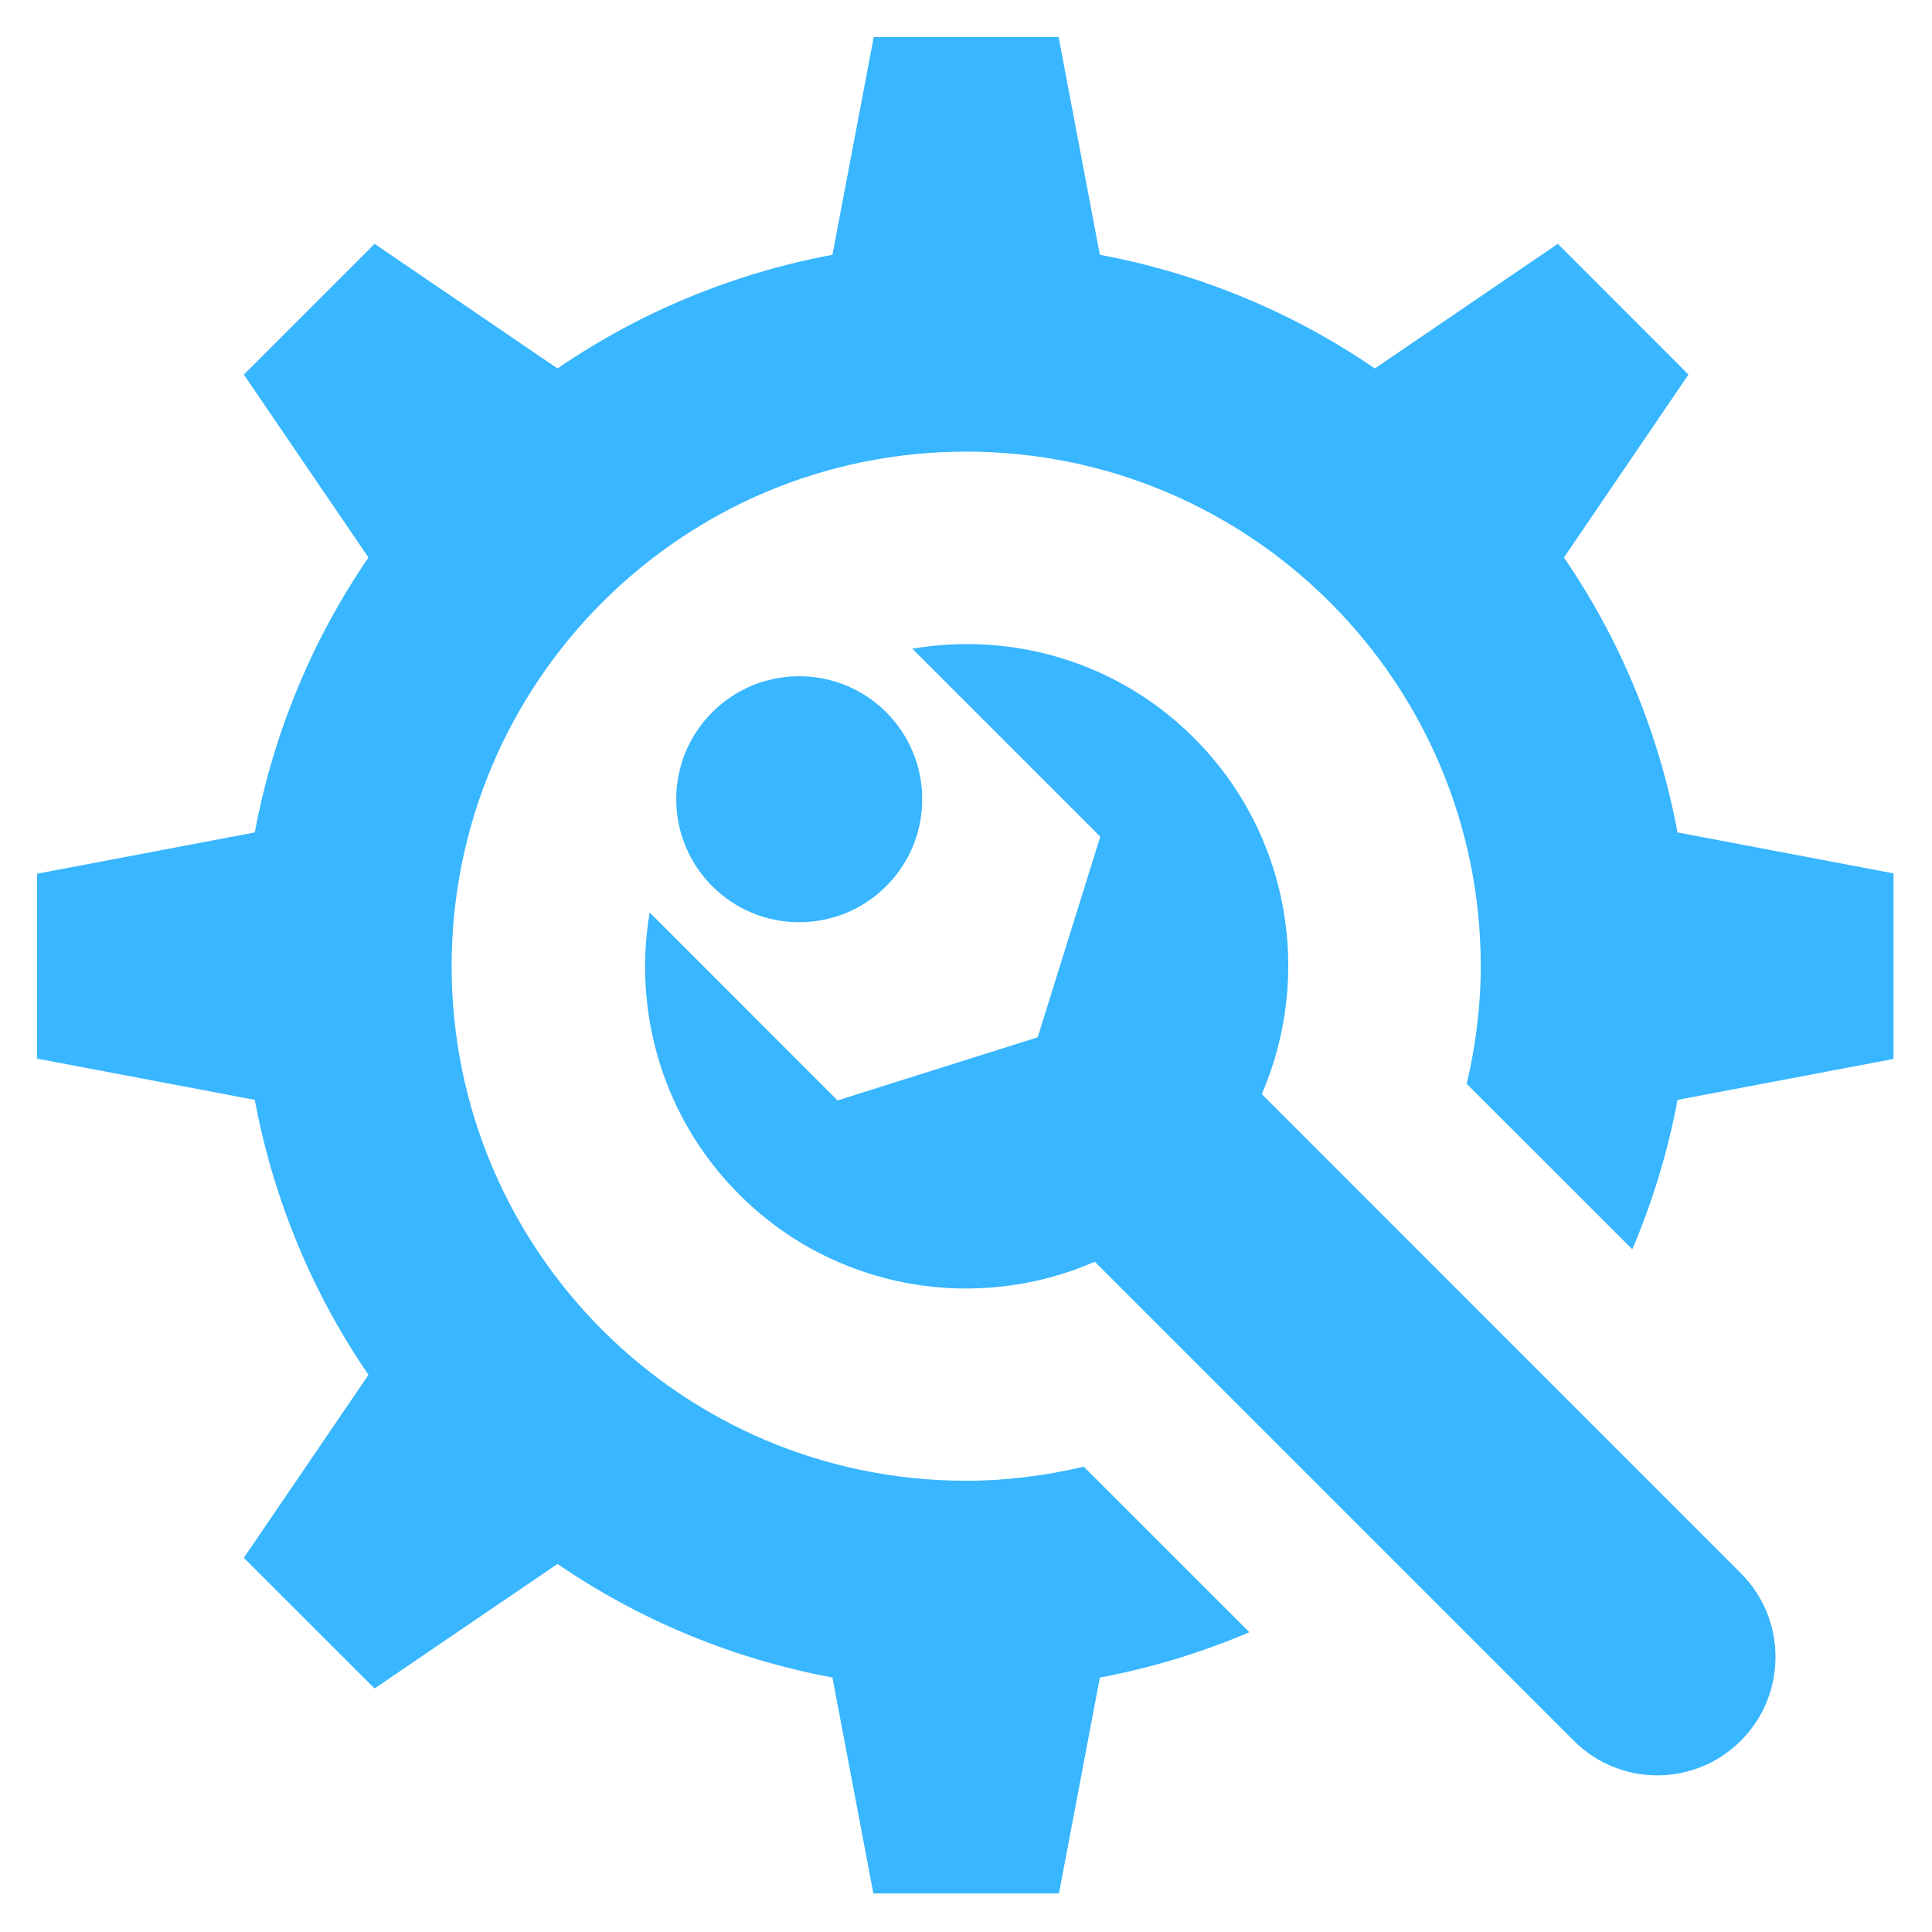
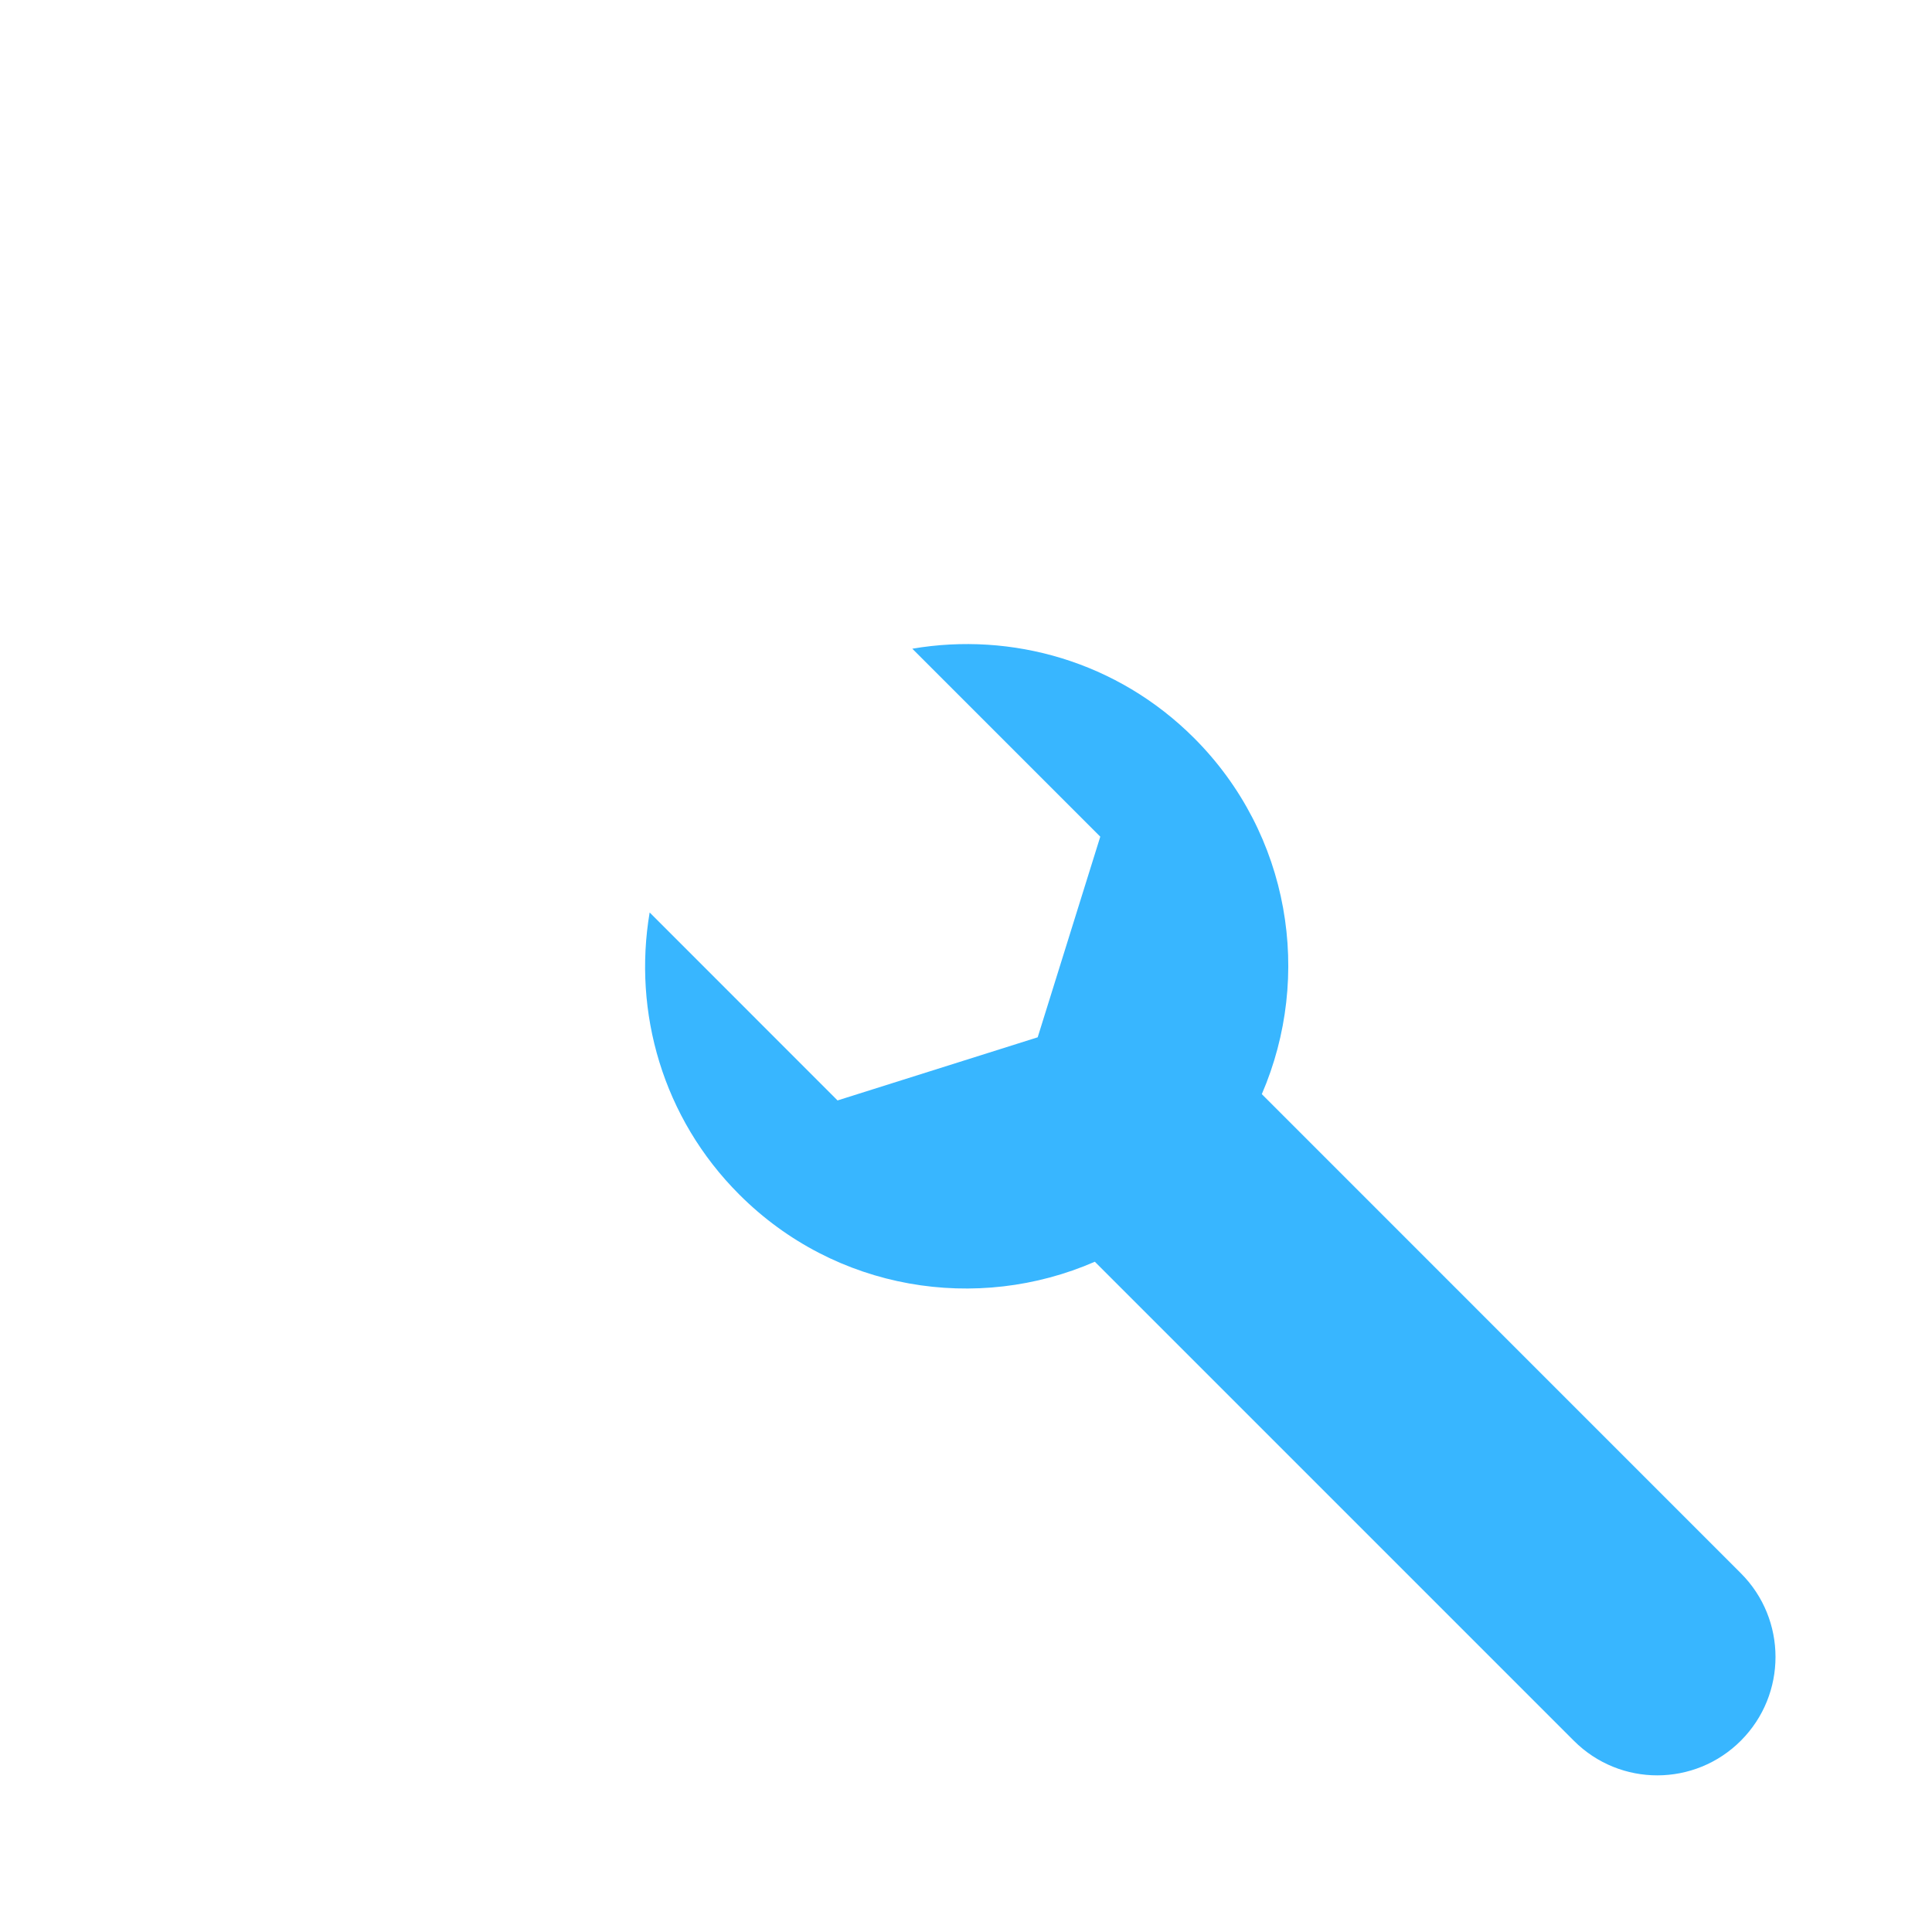
<svg xmlns="http://www.w3.org/2000/svg" width="128" zoomAndPan="magnify" viewBox="0 0 96 96" height="128" preserveAspectRatio="xMidYMid meet" version="1.0">
  <defs>
    <clipPath id="79c7a8d4f9">
-       <path d="M 1.836 1.836 L 94.086 1.836 L 94.086 94.086 L 1.836 94.086 Z M 1.836 1.836 " clip-rule="nonzero" />
-     </clipPath>
+       </clipPath>
    <clipPath id="e05ec75ee2">
-       <path d="M 33.602 33.602 L 45.824 33.602 L 45.824 45.824 L 33.602 45.824 Z M 33.602 33.602 " clip-rule="nonzero" />
-     </clipPath>
+       </clipPath>
    <clipPath id="eba0e7c458">
-       <path d="M 39.711 33.602 C 36.336 33.602 33.602 36.336 33.602 39.711 C 33.602 43.09 36.336 45.824 39.711 45.824 C 43.09 45.824 45.824 43.09 45.824 39.711 C 45.824 36.336 43.09 33.602 39.711 33.602 Z M 39.711 33.602 " clip-rule="nonzero" />
-     </clipPath>
+       </clipPath>
  </defs>
  <path fill="#38b6ff" d="M 62.699 54.367 C 65.227 48.508 64.113 41.453 59.332 36.672 C 55.52 32.859 50.27 31.391 45.332 32.234 L 54.672 41.574 L 51.562 51.543 L 41.617 54.68 L 32.281 45.34 C 31.445 50.285 32.922 55.547 36.734 59.355 C 41.512 64.137 48.559 65.242 54.402 62.695 L 78.207 86.5 C 80.5 88.793 84.215 88.789 86.508 86.488 C 88.797 84.191 88.797 80.465 86.5 78.172 L 62.699 54.367 " fill-opacity="1" fill-rule="nonzero" />
  <g clip-path="url(#79c7a8d4f9)">
-     <path fill="#38b6ff" d="M 83.355 41.363 C 82.422 36.371 80.477 31.738 77.711 27.703 L 83.898 18.613 L 77.406 12.117 L 68.316 18.309 C 64.277 15.543 59.648 13.594 54.652 12.66 L 52.602 1.844 L 43.414 1.844 L 41.363 12.66 C 36.371 13.594 31.738 15.543 27.703 18.309 L 18.613 12.117 L 12.117 18.613 L 18.309 27.703 C 15.543 31.738 13.594 36.371 12.66 41.363 L 1.844 43.414 L 1.844 52.602 L 12.66 54.652 C 13.594 59.645 15.543 64.277 18.309 68.316 L 12.117 77.406 L 18.613 83.898 L 27.703 77.711 C 31.738 80.477 36.371 82.422 41.363 83.355 L 43.414 94.172 L 52.602 94.172 L 54.652 83.355 C 57.242 82.875 59.723 82.105 62.082 81.105 L 53.852 72.879 C 51.973 73.32 50.023 73.578 48.008 73.578 C 33.887 73.578 22.441 62.129 22.441 48.008 C 22.441 33.887 33.887 22.441 48.008 22.441 C 62.129 22.441 73.578 33.887 73.578 48.008 C 73.578 50.023 73.32 51.977 72.879 53.855 L 81.109 62.078 C 82.105 59.719 82.875 57.238 83.355 54.652 L 94.172 52.602 L 94.172 43.414 L 83.355 41.363 " fill-opacity="1" fill-rule="nonzero" />
-   </g>
+     </g>
  <g clip-path="url(#e05ec75ee2)">
    <g clip-path="url(#eba0e7c458)">
      <path fill="#38b6ff" d="M 33.602 33.602 L 45.824 33.602 L 45.824 45.824 L 33.602 45.824 Z M 33.602 33.602 " fill-opacity="1" fill-rule="nonzero" />
    </g>
  </g>
</svg>